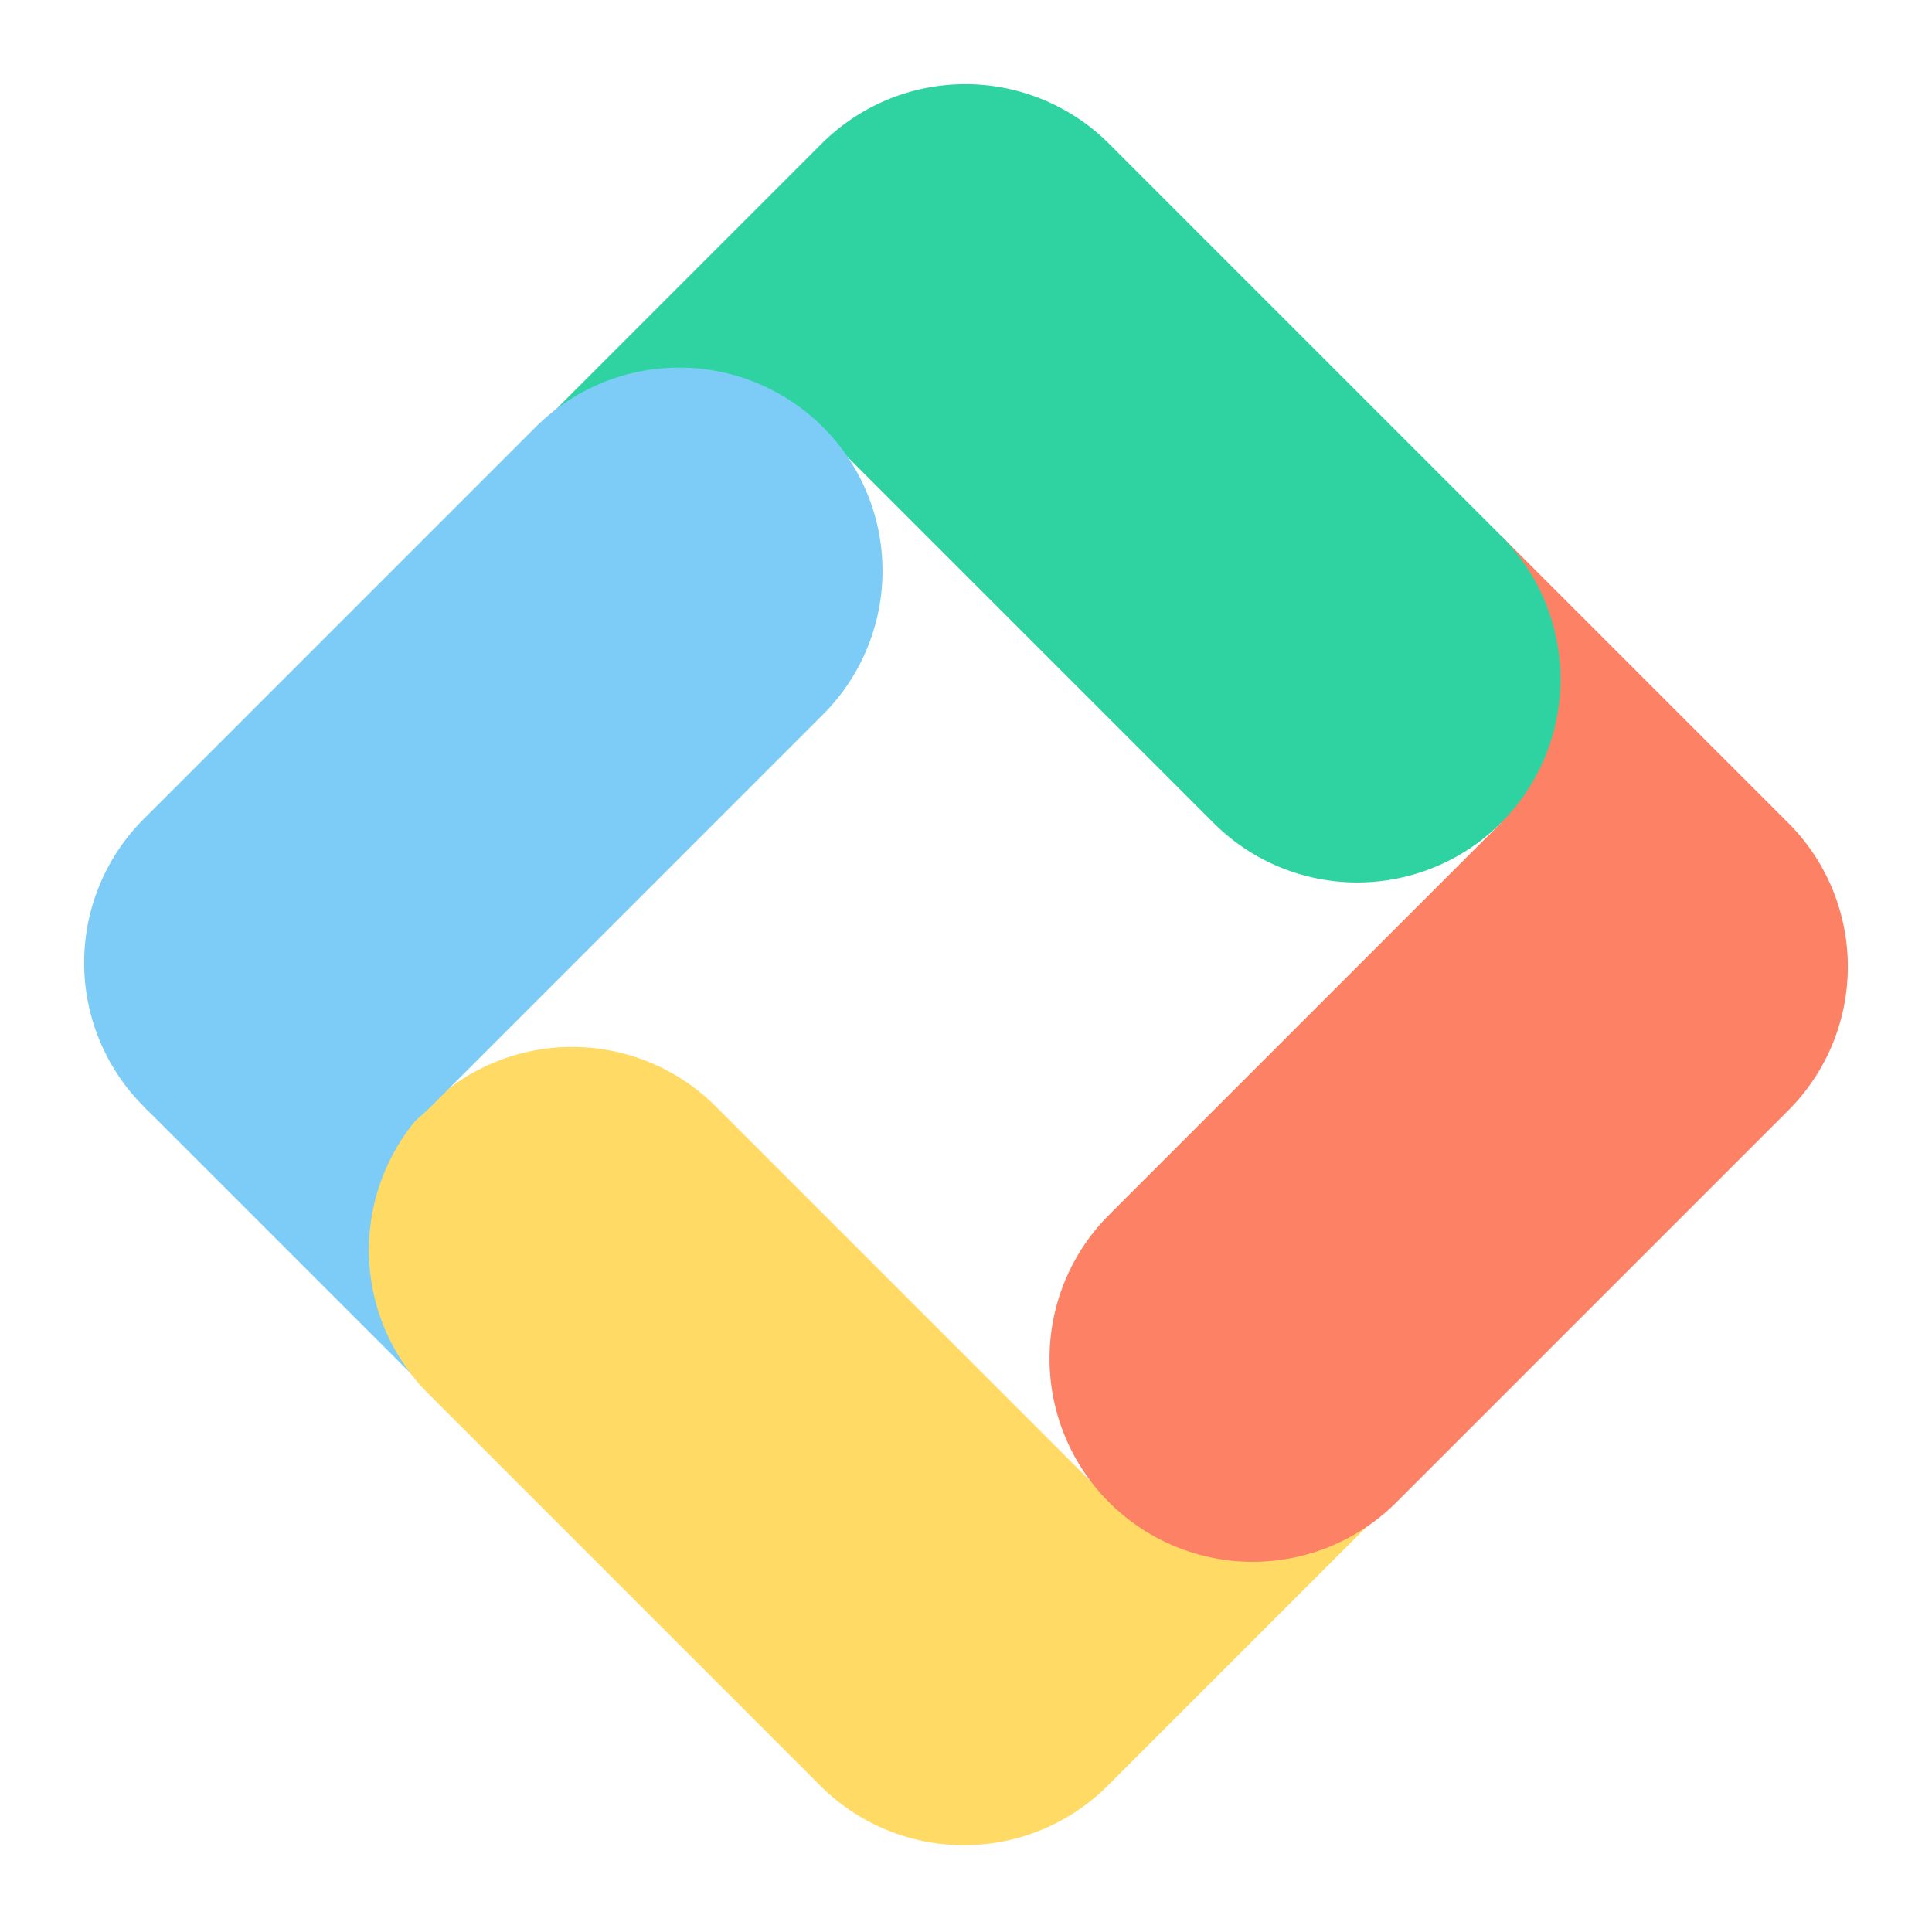
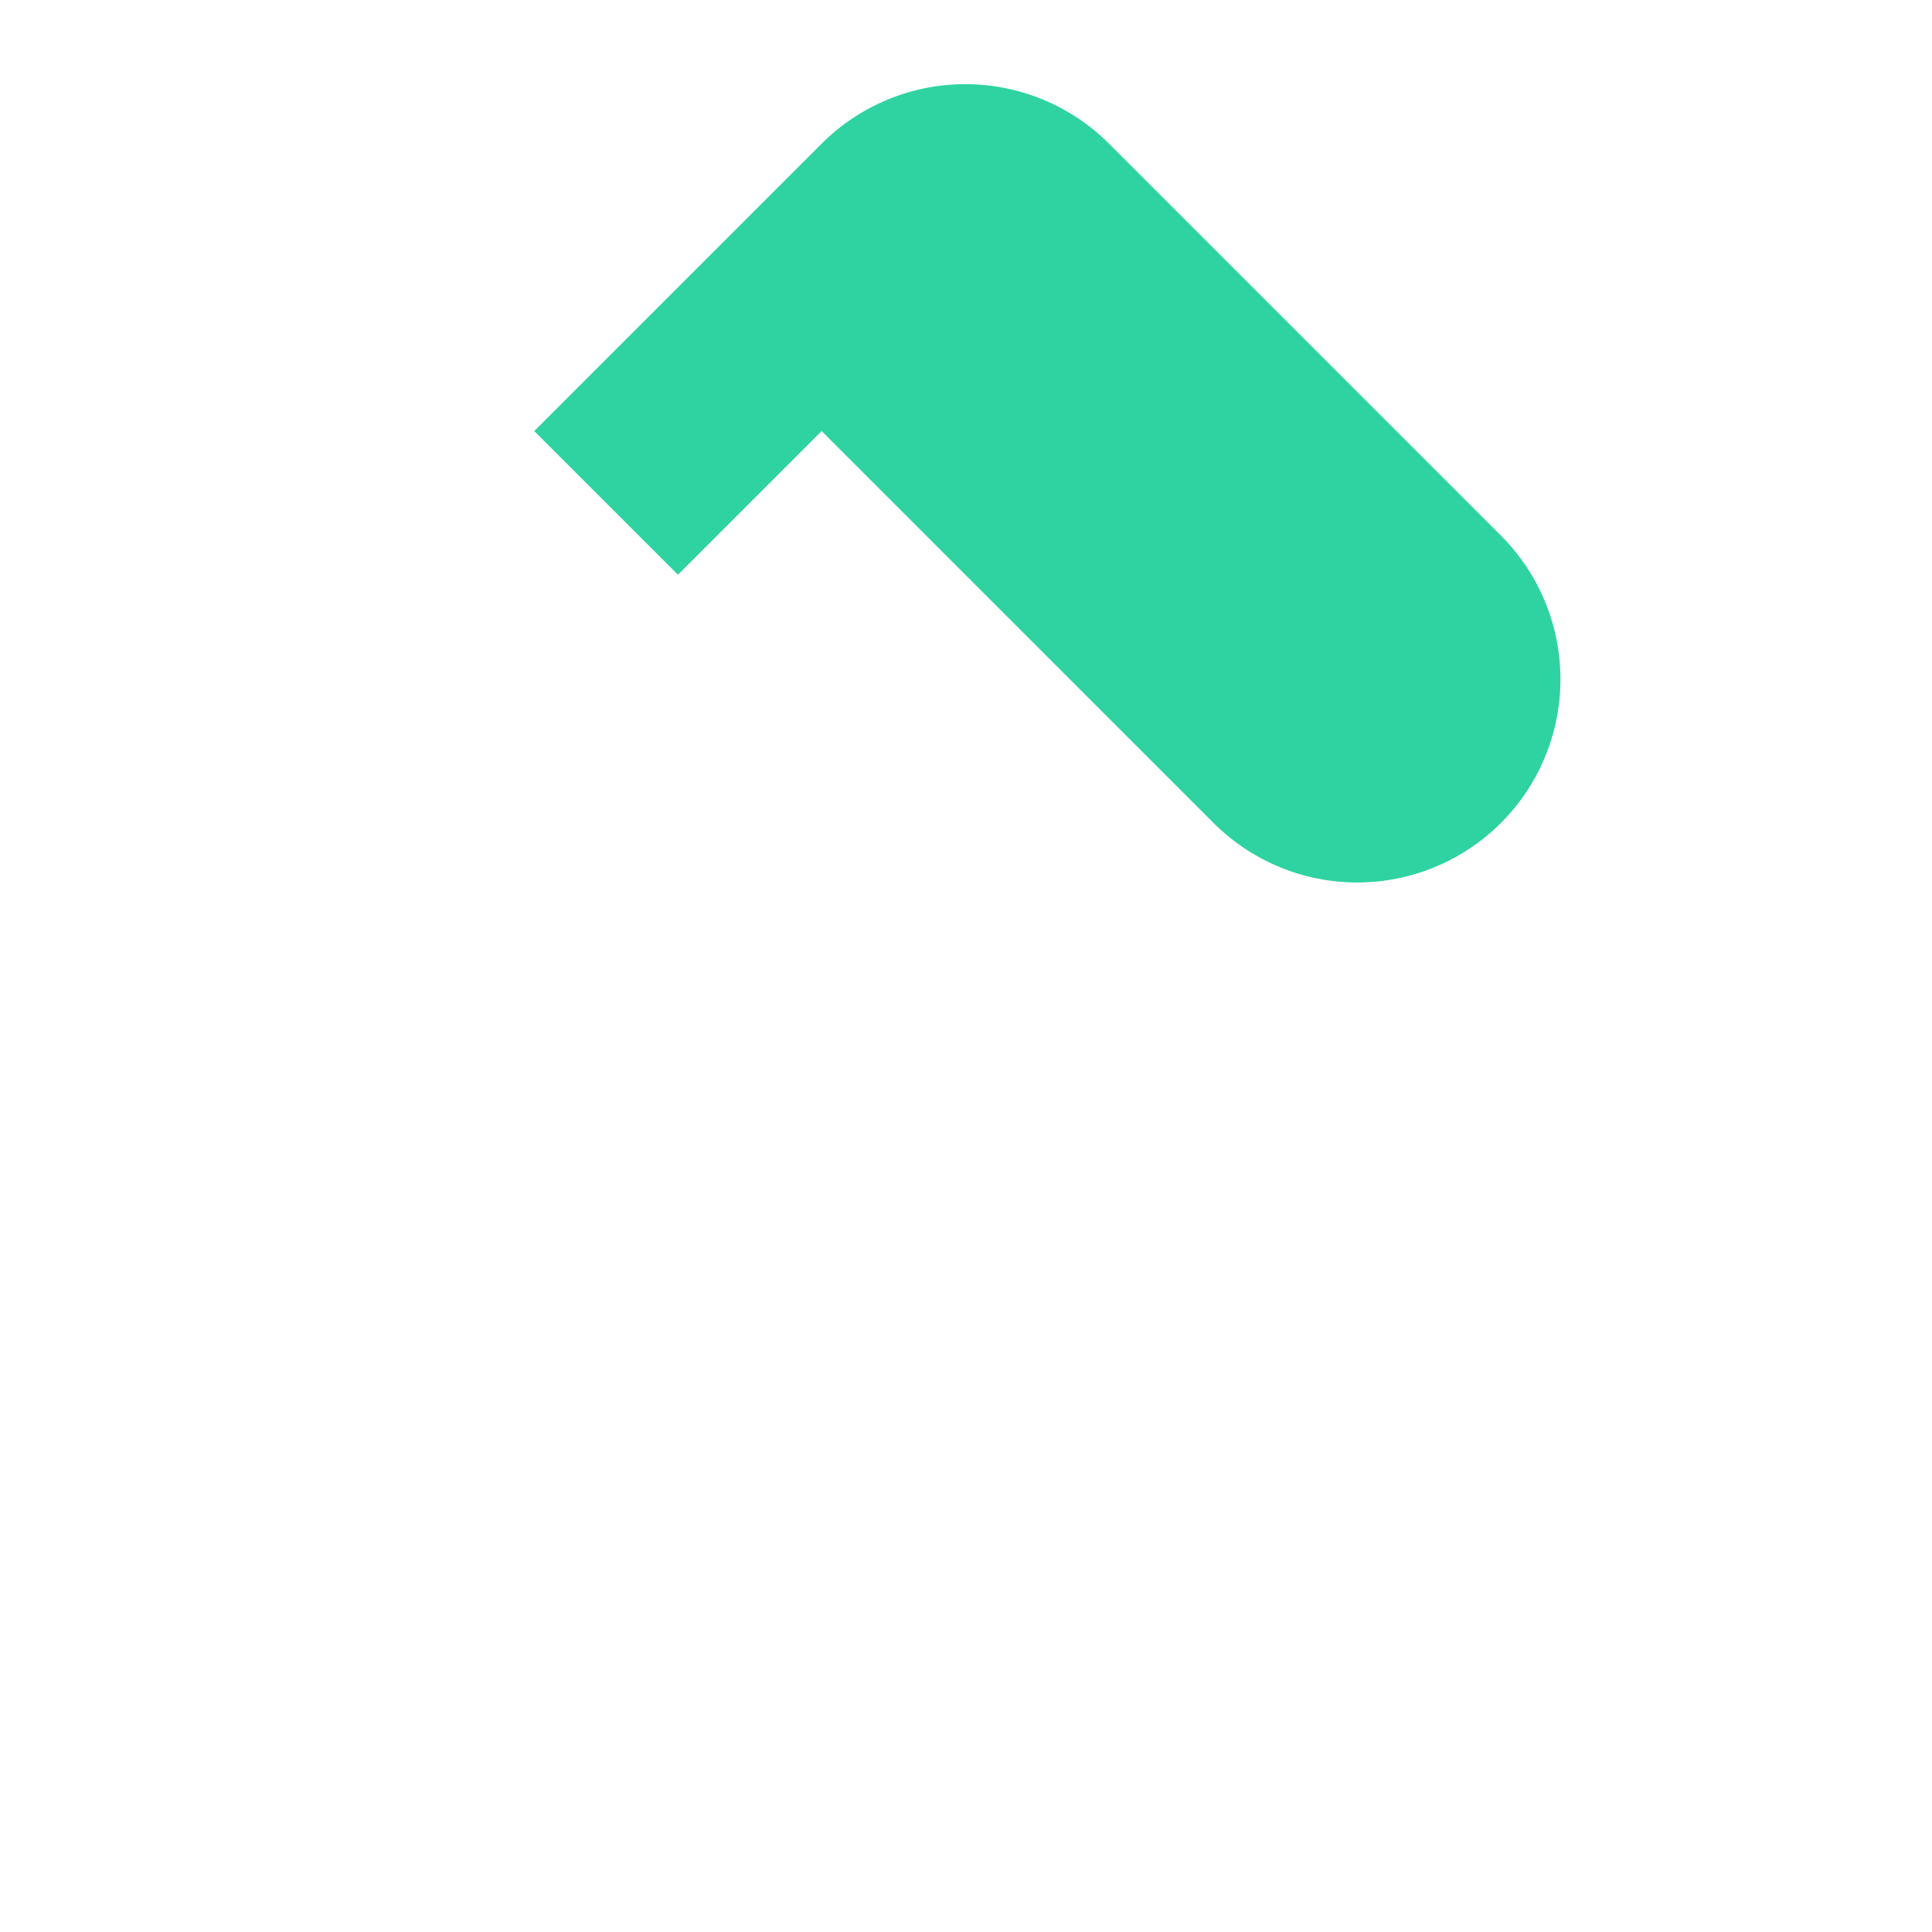
<svg xmlns="http://www.w3.org/2000/svg" width="40" height="40" viewBox="0 0 40 40">
  <defs>
    <style>.a{fill:none;}.b{fill:#7cccf7;}.c{fill:#ffdb66;}.d{fill:#fc8165;}.e{fill:#2ed3a1;}</style>
  </defs>
  <g transform="translate(-895 -655)">
-     <rect class="a" width="40" height="40" transform="translate(895 655)" />
    <g transform="translate(64 -34)">
      <g transform="translate(831 689)">
-         <rect class="b" width="4.207" height="8.415" transform="translate(2.975 22.907) rotate(-45)" />
-         <path class="c" d="M0,12.622V4.207A4.207,4.207,0,0,1,4.207,0H15.682a4.207,4.207,0,1,1,0,8.414H4.207v4.207Z" transform="translate(19.959 39.946) rotate(-135)" />
-         <path class="d" d="M0,12.622V4.207A4.207,4.207,0,0,1,4.207,0H15.682a4.207,4.207,0,1,1,0,8.414H4.207v4.207Z" transform="translate(40 20.014) rotate(135)" />
        <path class="e" d="M0,12.622V4.207A4.207,4.207,0,0,1,4.207,0H15.682a4.207,4.207,0,1,1,0,8.414H4.207v4.207Z" transform="translate(19.986) rotate(45)" />
-         <path class="b" d="M4.207,0H15.682a4.207,4.207,0,0,1,0,8.415H4.207A4.207,4.207,0,0,1,4.207,0Z" transform="translate(0 19.932) rotate(-45)" />
      </g>
    </g>
  </g>
</svg>